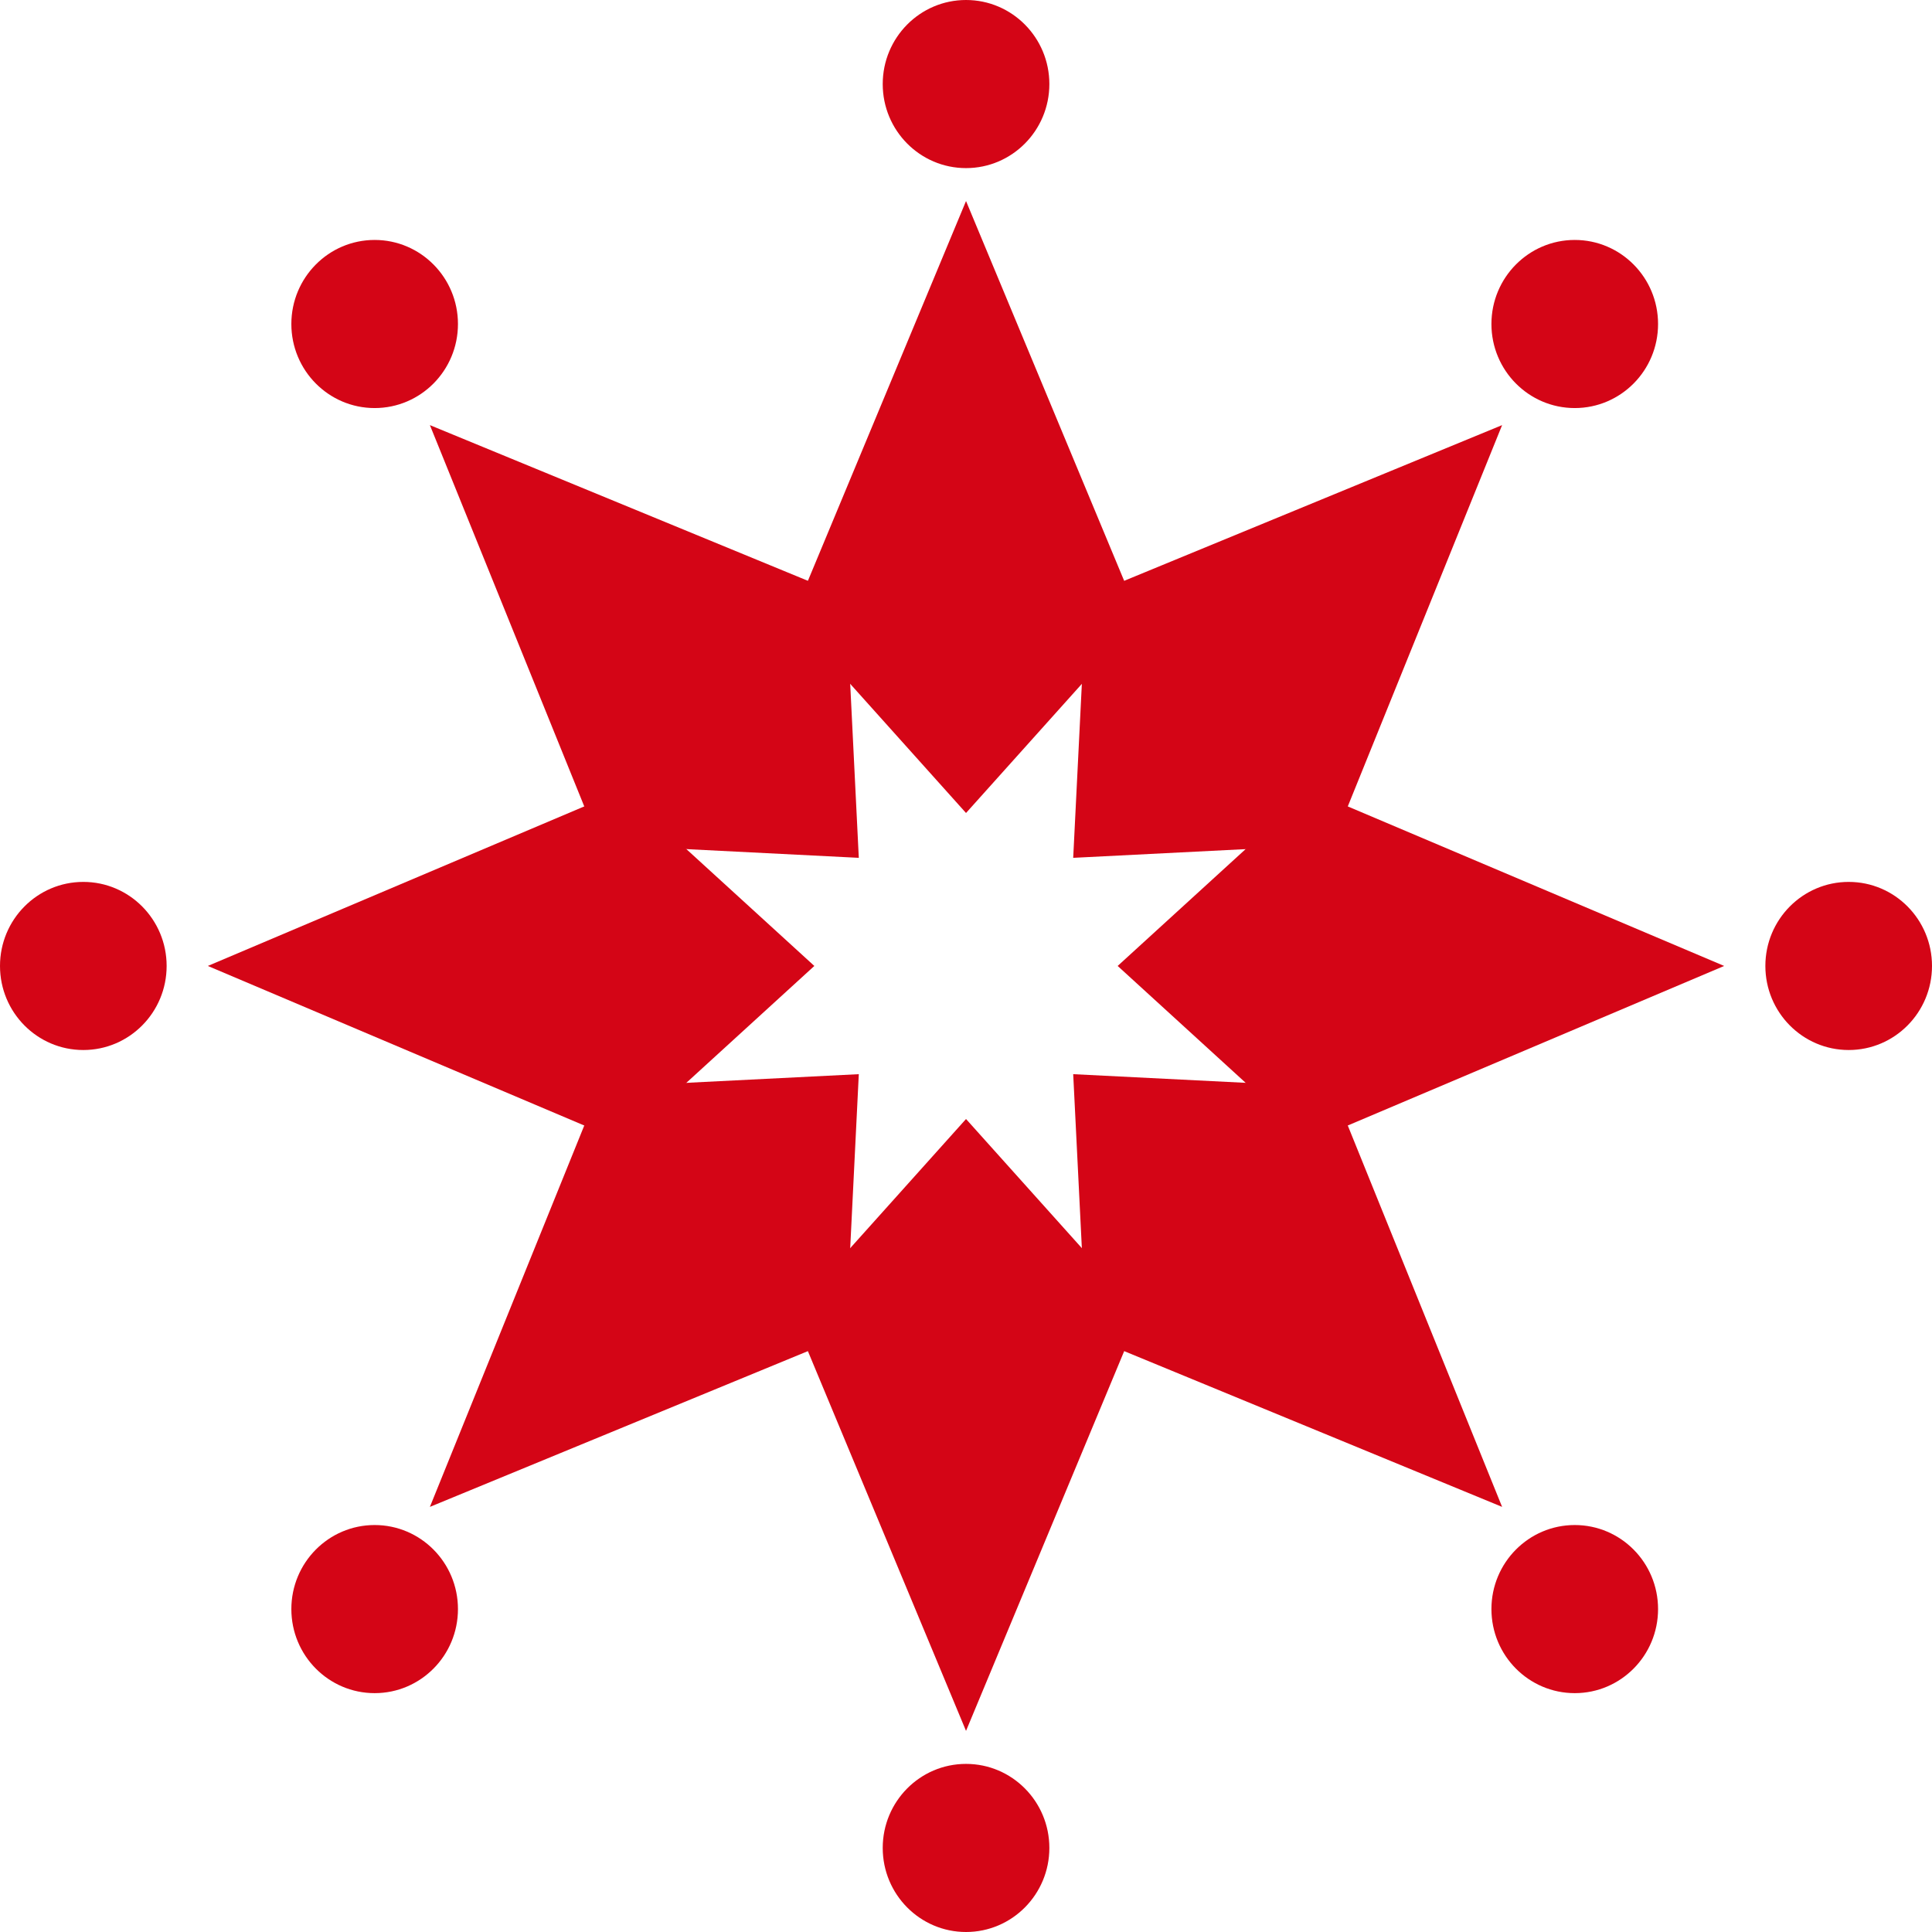
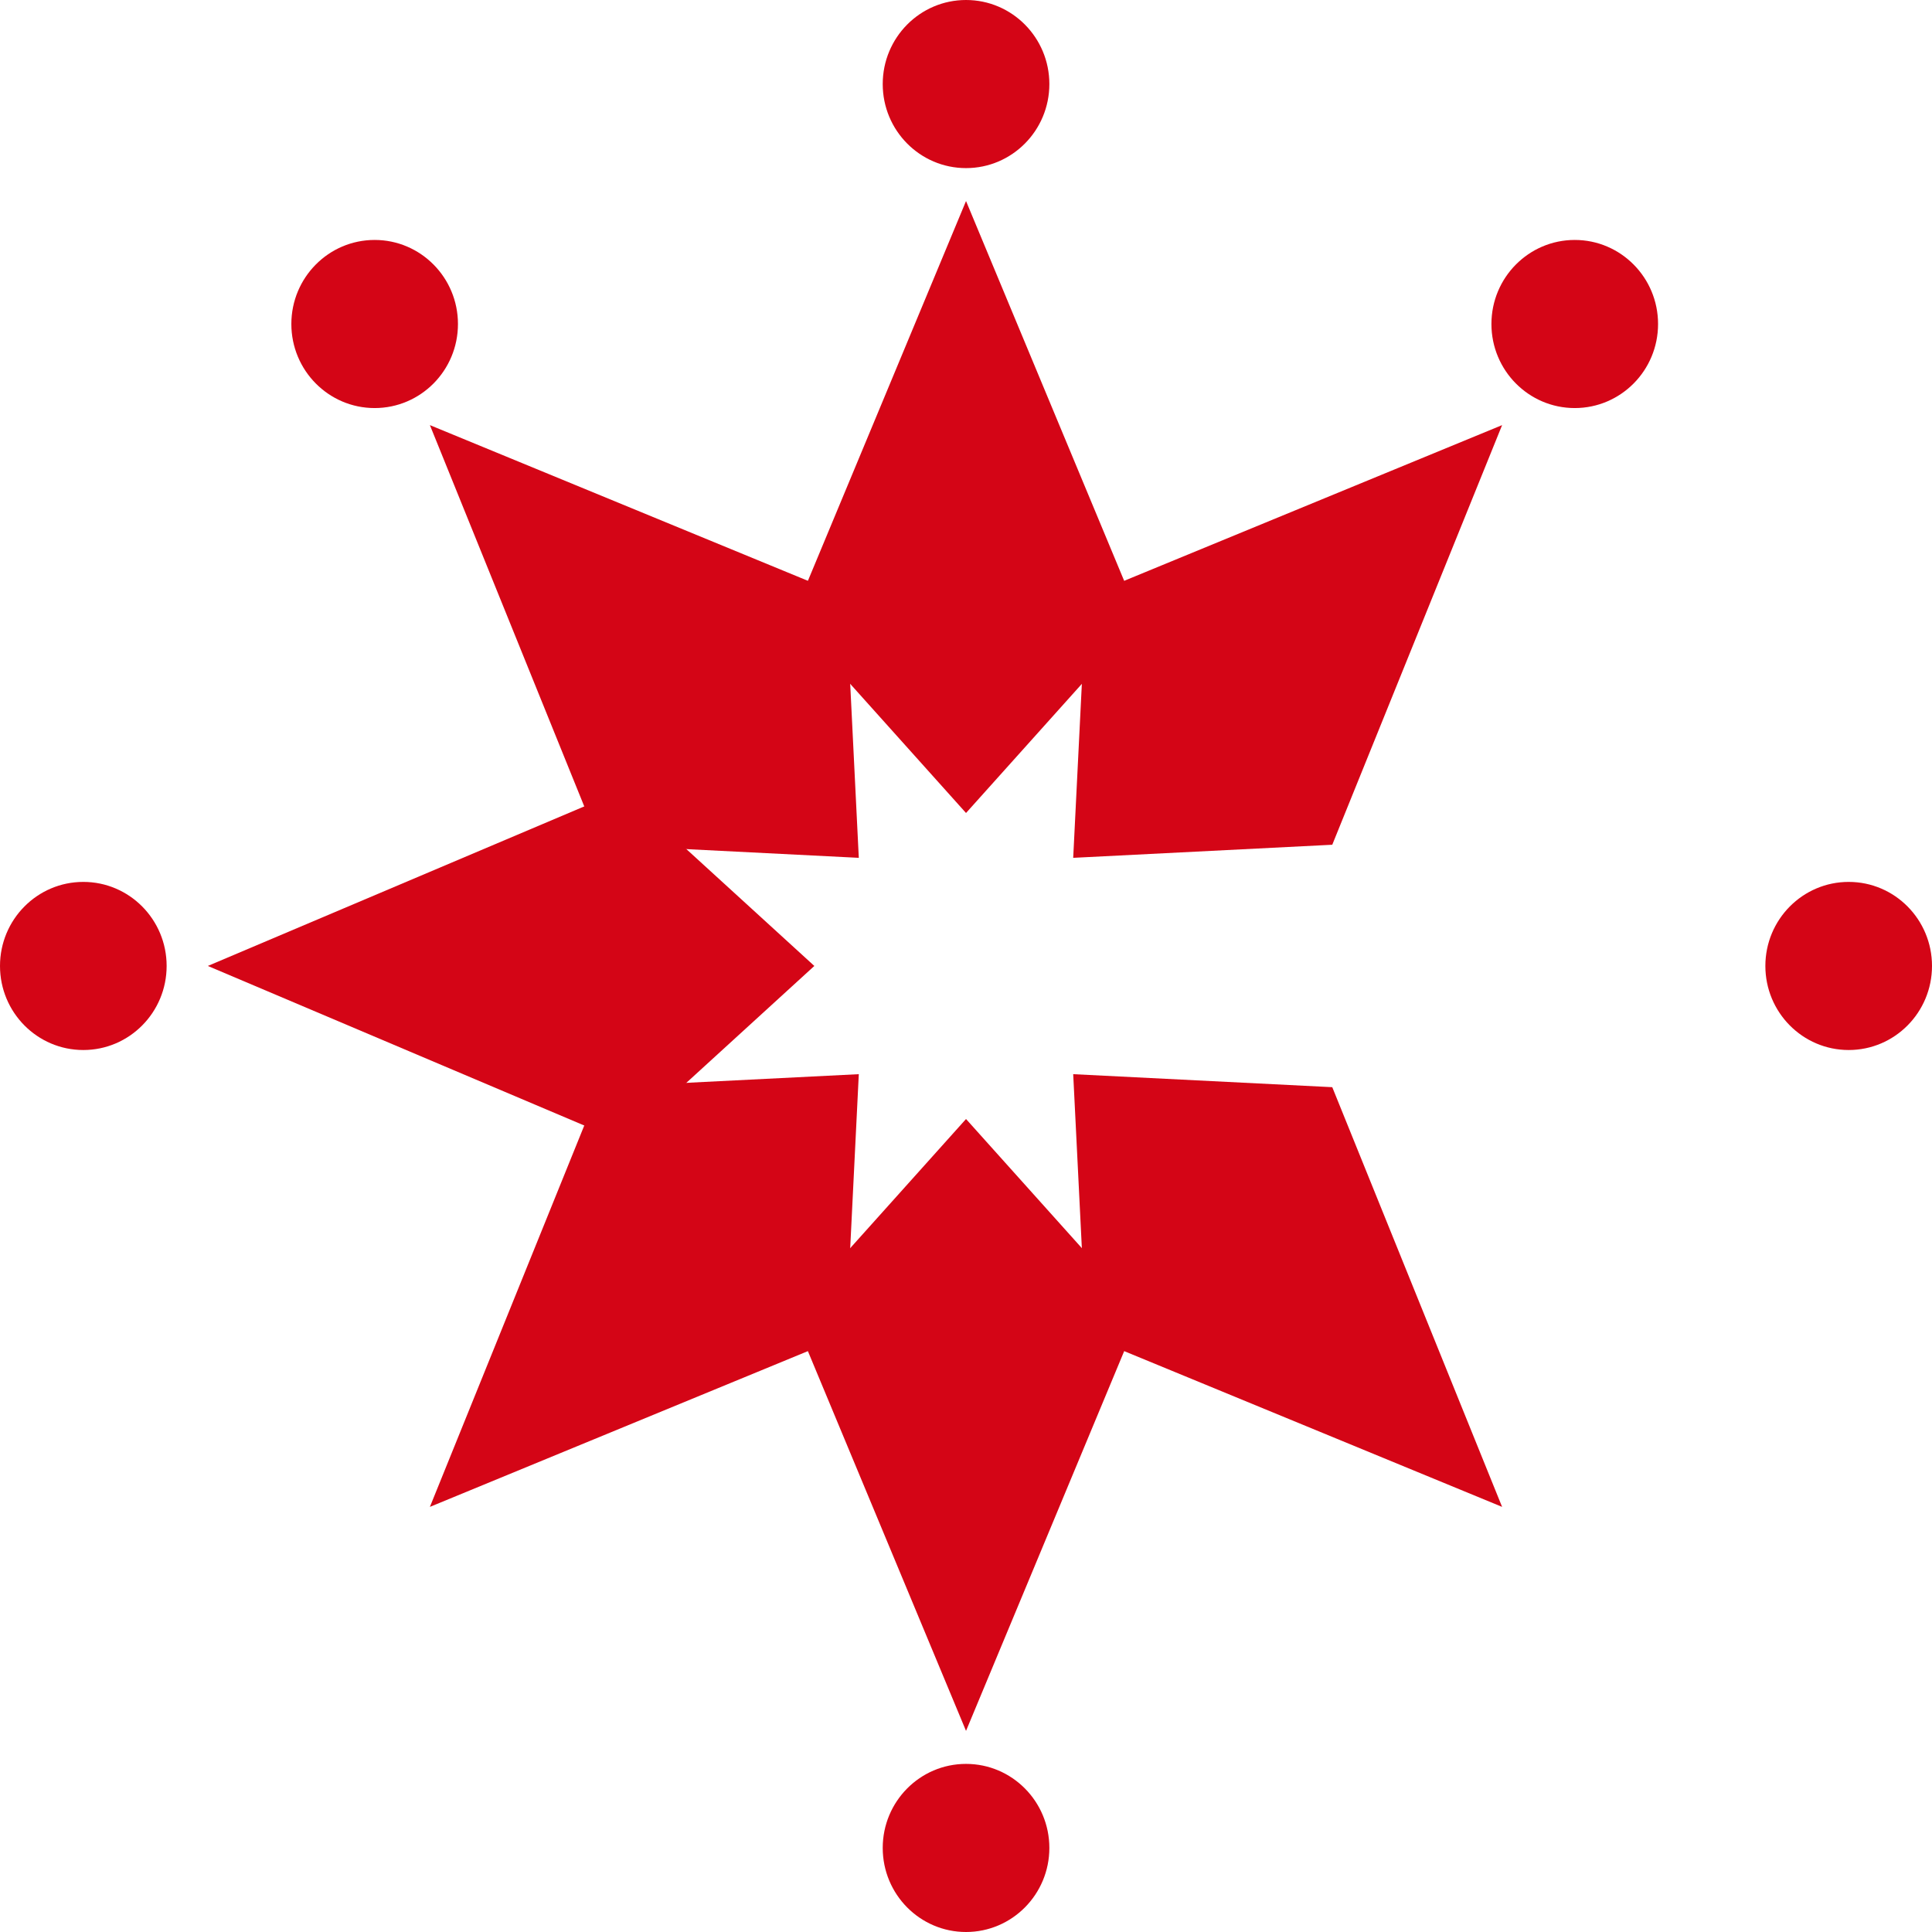
<svg xmlns="http://www.w3.org/2000/svg" width="76" height="76" viewBox="0 0 76 76" fill="none">
  <g clip-path="url(#clip0_5_673)">
    <g clip-path="url(#clip1_5_673)">
      <path d="M38.001 68.089L44.847 51.651L38.001 44.019L31.156 51.651L38.001 68.089Z" fill="#D40516" />
      <path d="M16.911 59.277L33.275 52.534L33.783 42.255L23.594 42.767L16.911 59.277Z" fill="#D40516" />
-       <path d="M8.175 37.998L24.47 44.905L32.034 37.998L24.47 31.092L8.175 37.998Z" fill="#D40516" />
+       <path d="M8.175 37.998L24.47 44.905L32.034 37.998L24.47 31.092Z" fill="#D40516" />
      <path d="M16.911 16.723L23.594 33.23L33.783 33.745L33.275 23.463L16.911 16.723Z" fill="#D40516" />
      <path d="M38.001 7.908L31.156 24.349L38.001 31.981L44.847 24.349L38.001 7.908Z" fill="#D40516" />
      <path d="M59.089 16.723L42.728 23.463L42.217 33.745L52.408 33.23L59.089 16.723Z" fill="#D40516" />
-       <path d="M67.825 37.998L51.53 31.092L43.966 37.998L51.53 44.905L67.825 37.998Z" fill="#D40516" />
      <path d="M59.089 59.277L52.408 42.767L42.217 42.255L42.728 52.534L59.089 59.277Z" fill="#D40516" />
      <path d="M38.001 6.613C39.811 6.613 41.279 5.133 41.279 3.307C41.279 1.48 39.811 0 38.001 0C36.191 0 34.724 1.48 34.724 3.307C34.724 5.133 36.191 6.613 38.001 6.613Z" fill="#D40516" />
      <path d="M38.001 76C39.811 76 41.279 74.519 41.279 72.693C41.279 70.867 39.811 69.387 38.001 69.387C36.191 69.387 34.724 70.867 34.724 72.693C34.724 74.519 36.191 76 38.001 76Z" fill="#D40516" />
-       <path d="M61.947 66.604C63.757 66.604 65.224 65.124 65.224 63.297C65.224 61.471 63.757 59.991 61.947 59.991C60.137 59.991 58.669 61.471 58.669 63.297C58.669 65.124 60.137 66.604 61.947 66.604Z" fill="#D40516" />
      <path d="M72.723 41.305C74.533 41.305 76 39.825 76 37.998C76 36.172 74.533 34.692 72.723 34.692C70.913 34.692 69.445 36.172 69.445 37.998C69.445 39.825 70.913 41.305 72.723 41.305Z" fill="#D40516" />
      <path d="M3.277 41.305C5.087 41.305 6.555 39.825 6.555 37.998C6.555 36.172 5.087 34.692 3.277 34.692C1.467 34.692 0 36.172 0 37.998C0 39.825 1.467 41.305 3.277 41.305Z" fill="#D40516" />
-       <path d="M14.738 66.604C16.548 66.604 18.015 65.124 18.015 63.297C18.015 61.471 16.548 59.991 14.738 59.991C12.928 59.991 11.461 61.471 11.461 63.297C11.461 65.124 12.928 66.604 14.738 66.604Z" fill="#D40516" />
      <path d="M61.947 16.052C63.757 16.052 65.224 14.572 65.224 12.746C65.224 10.92 63.757 9.439 61.947 9.439C60.137 9.439 58.669 10.92 58.669 12.746C58.669 14.572 60.137 16.052 61.947 16.052Z" fill="#D40516" />
      <path d="M14.738 16.052C16.548 16.052 18.015 14.572 18.015 12.746C18.015 10.92 16.548 9.439 14.738 9.439C12.928 9.439 11.461 10.92 11.461 12.746C11.461 14.572 12.928 16.052 14.738 16.052Z" fill="#D40516" />
    </g>
  </g>
  <defs>
    <clipPath id="clip0_5_673">
      <rect width="76" height="76" fill="white" />
    </clipPath>
    <clipPath id="clip1_5_673">
      <rect width="76" height="76" fill="white" />
    </clipPath>
  </defs>
</svg>